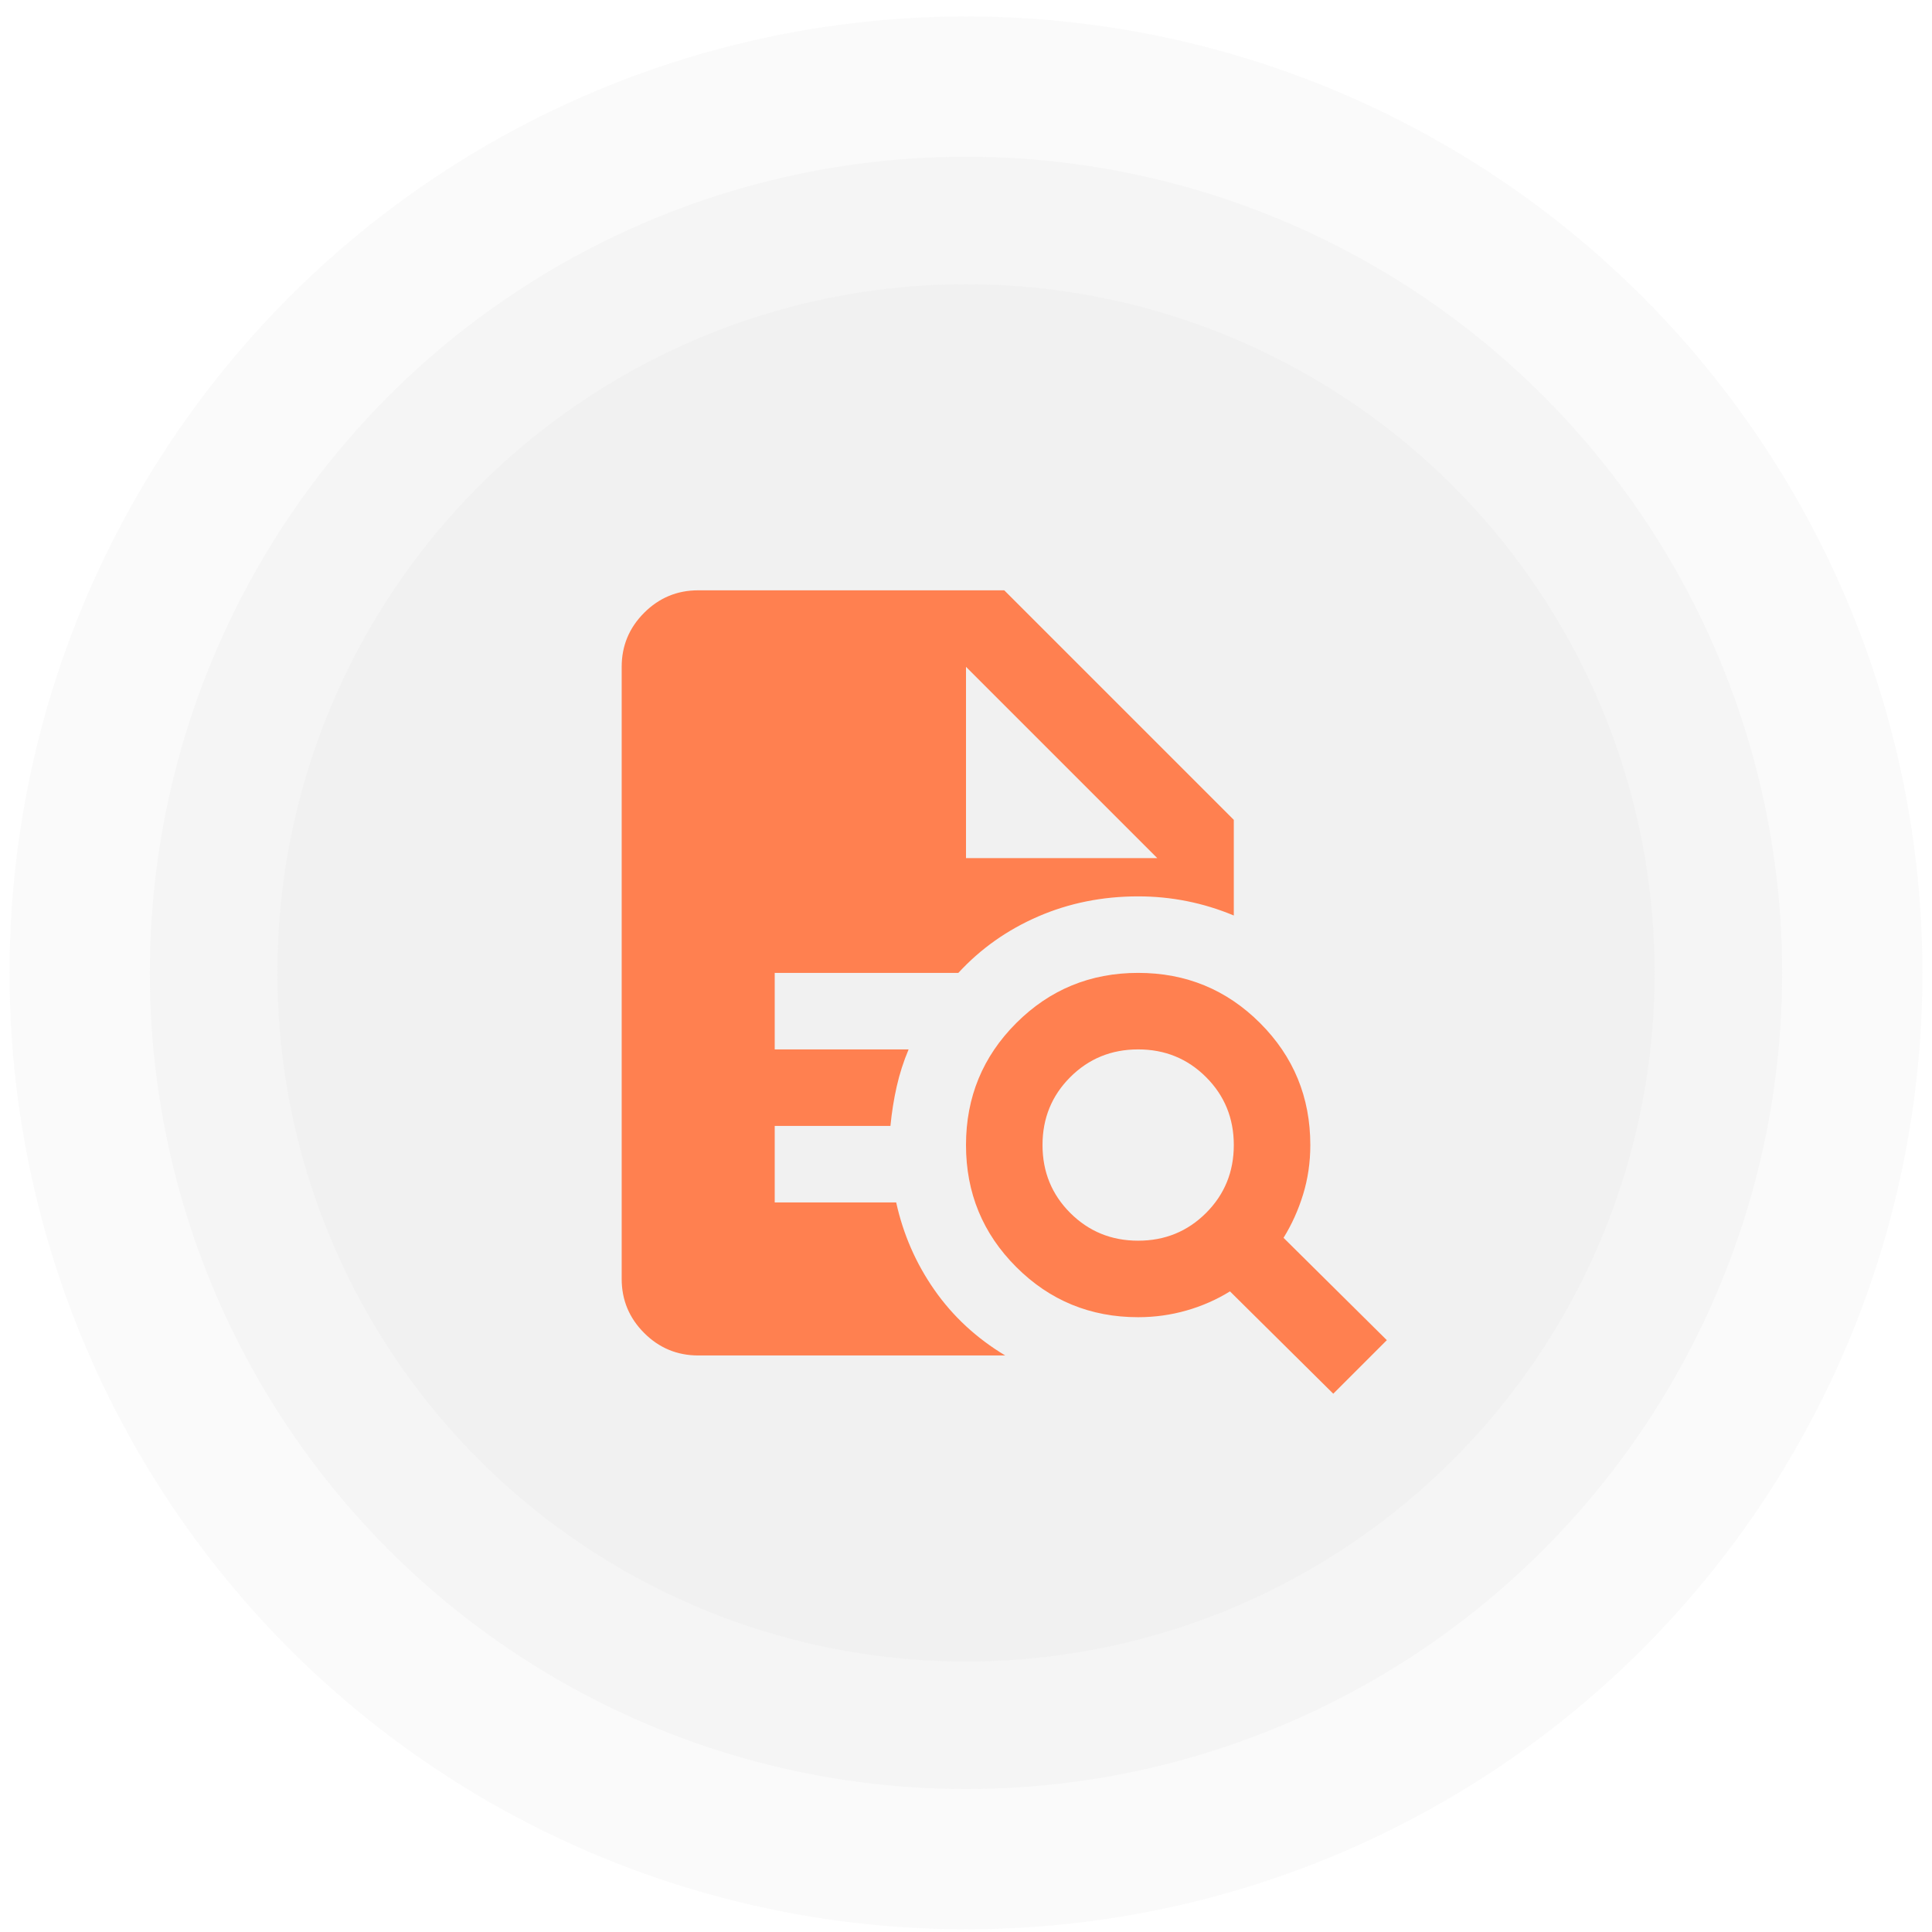
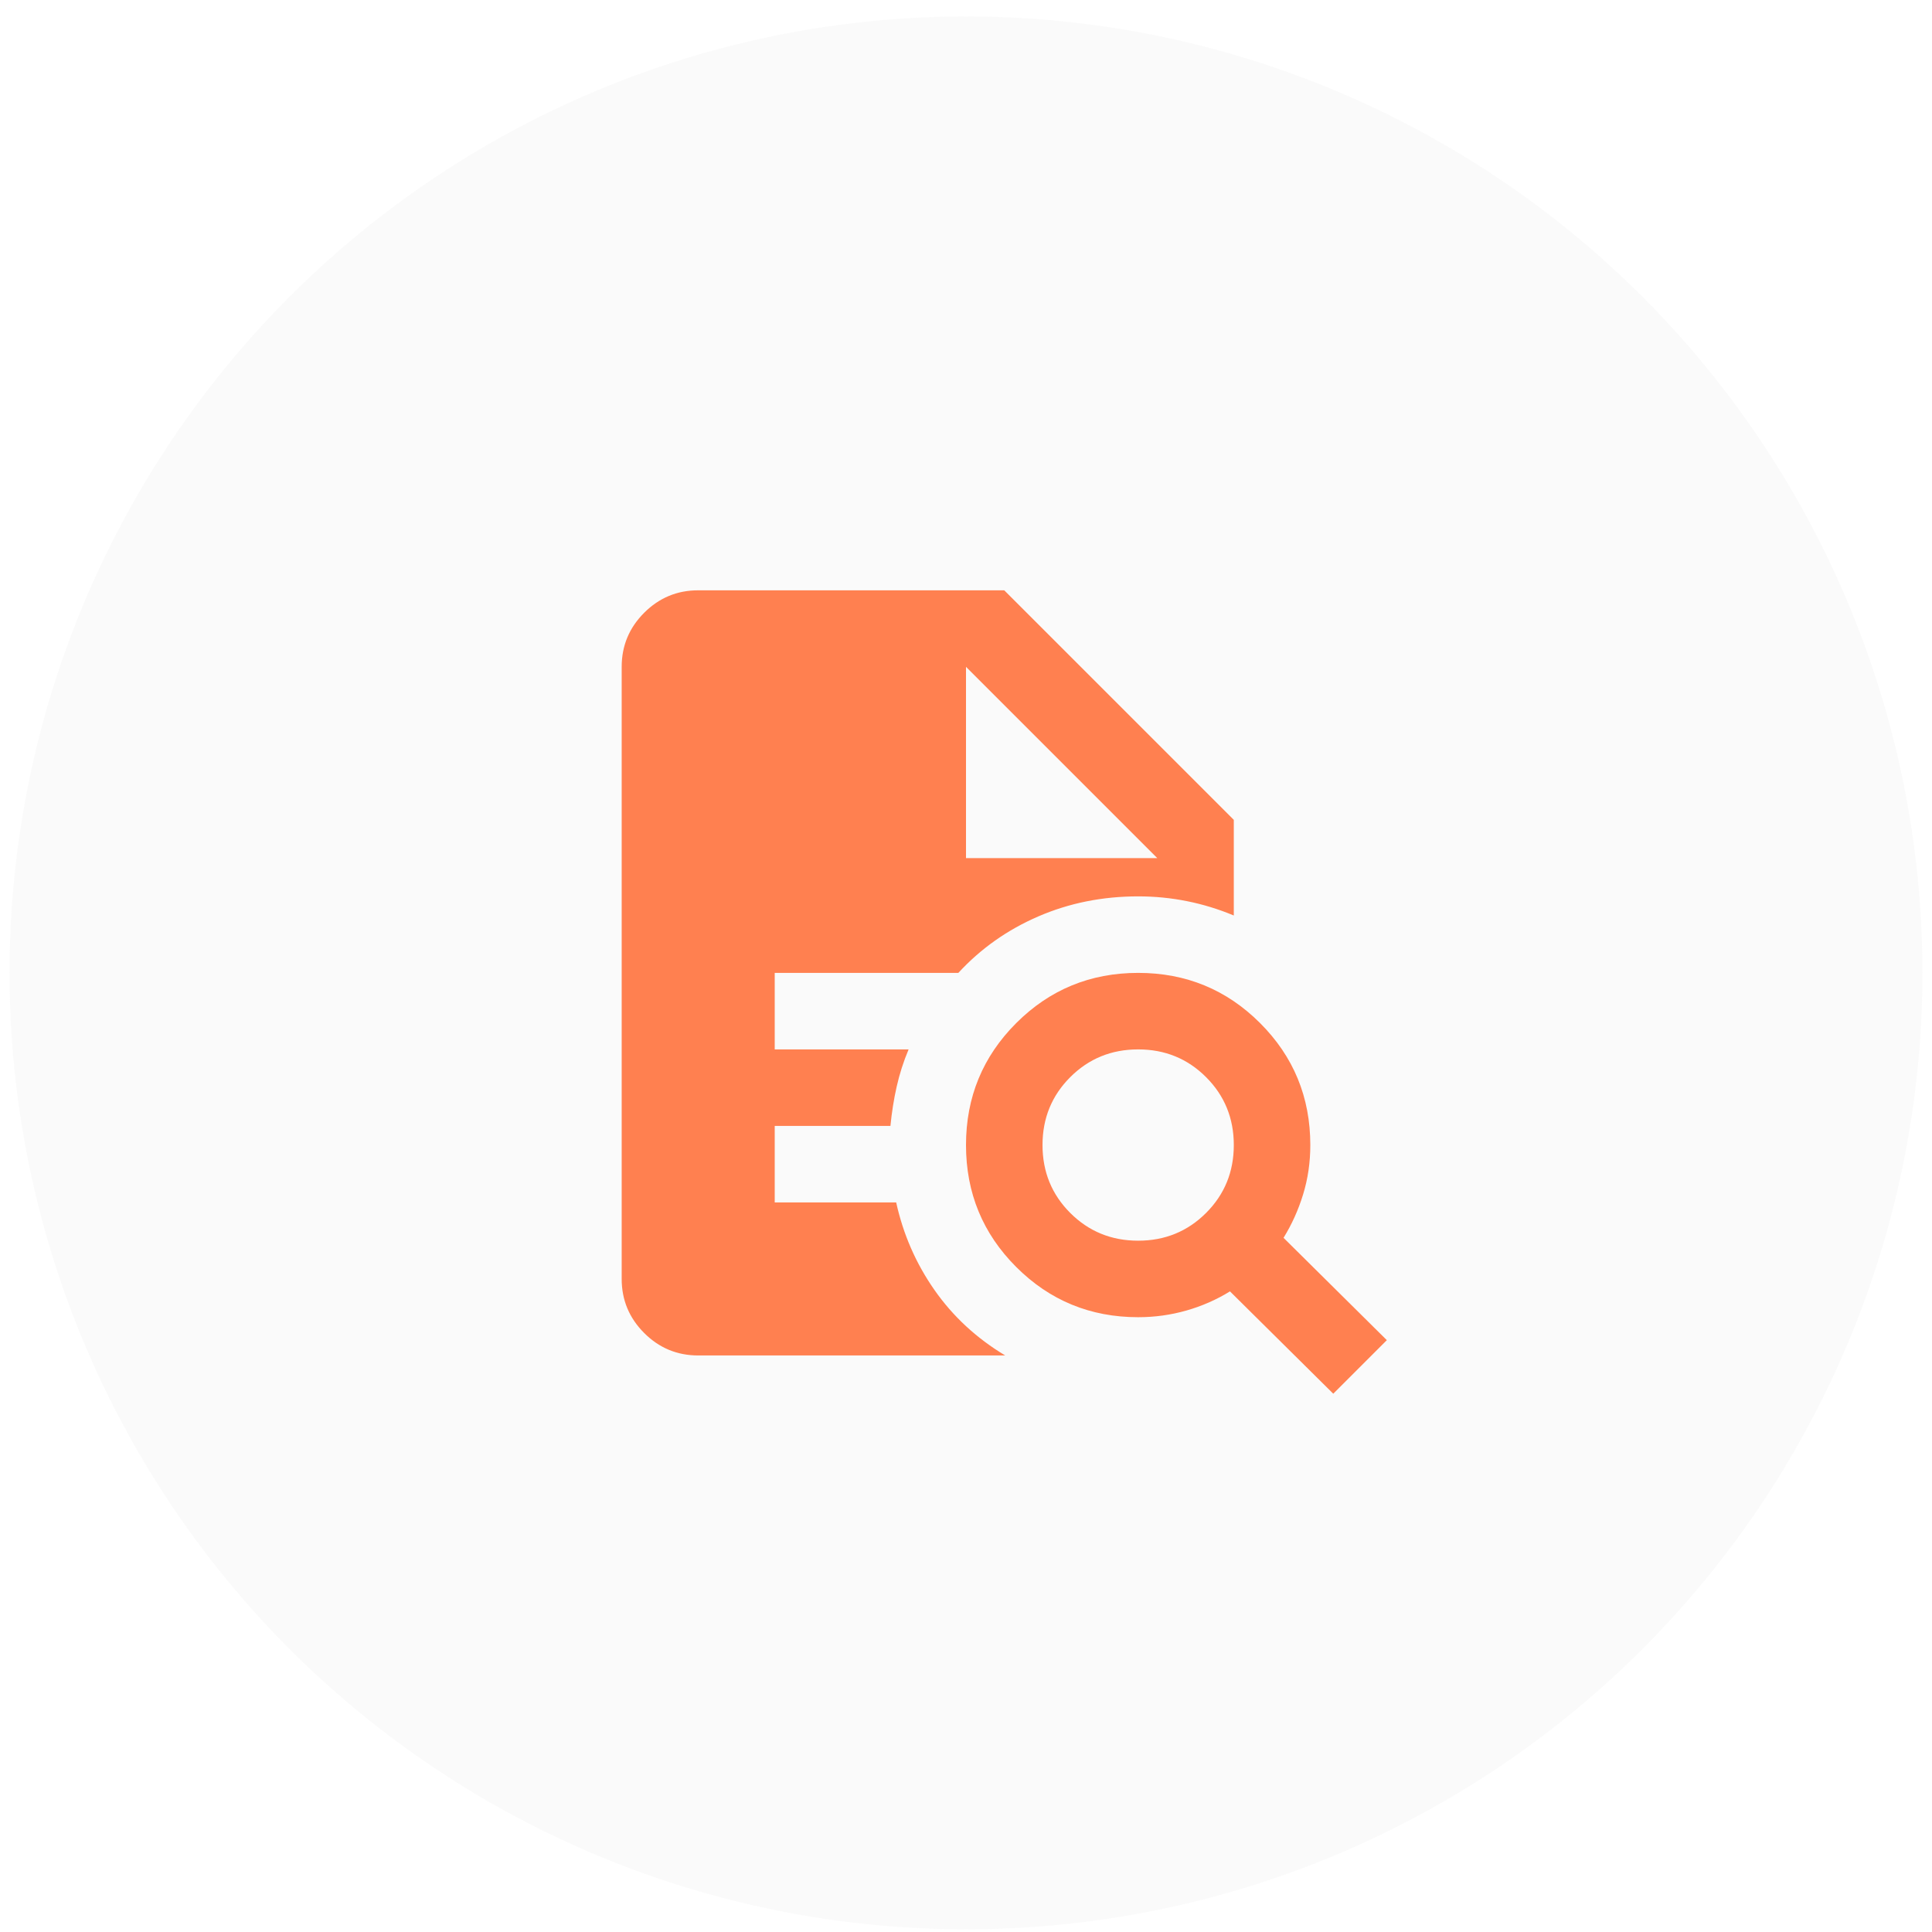
<svg xmlns="http://www.w3.org/2000/svg" width="101" height="101" viewBox="0 0 101 101" fill="none">
  <circle cx="50.5" cy="50.86" r="50" fill="#CCCCCC" fill-opacity="0.1" />
-   <circle cx="50.5" cy="50.86" r="42.667" fill="#CCCCCC" fill-opacity="0.1" />
-   <circle cx="50.5" cy="50.86" r="36" fill="#CCCCCC" fill-opacity="0.1" />
  <mask id="mask0_21_777" style="mask-type:alpha" maskUnits="userSpaceOnUse" x="26" y="26" width="49" height="49">
    <rect x="26.5" y="26.86" width="48" height="48" fill="#D9D9D9" />
  </mask>
  <g mask="url(#mask0_21_777)">
    <path d="M59.5 64.86C60.9 64.86 62.083 64.376 63.05 63.41C64.017 62.443 64.5 61.26 64.5 59.86C64.5 58.46 64.017 57.276 63.05 56.31C62.083 55.343 60.9 54.86 59.5 54.86C58.1 54.86 56.917 55.343 55.95 56.31C54.983 57.276 54.5 58.46 54.5 59.86C54.5 61.26 54.983 62.443 55.95 63.41C56.917 64.376 58.1 64.86 59.5 64.86ZM69.7 72.86L64.3 67.51C63.6 67.943 62.842 68.276 62.025 68.51C61.208 68.743 60.367 68.86 59.5 68.86C57 68.86 54.875 67.985 53.125 66.235C51.375 64.485 50.5 62.36 50.5 59.86C50.5 57.36 51.375 55.235 53.125 53.485C54.875 51.735 57 50.86 59.5 50.86C62 50.86 64.125 51.735 65.875 53.485C67.625 55.235 68.5 57.36 68.5 59.86C68.5 60.76 68.375 61.618 68.125 62.435C67.875 63.252 67.533 64.01 67.1 64.71L72.5 70.06L69.7 72.86ZM36.5 70.86C35.4 70.86 34.458 70.468 33.675 69.685C32.892 68.901 32.5 67.96 32.5 66.86V34.86C32.5 33.76 32.892 32.818 33.675 32.035C34.458 31.252 35.4 30.86 36.5 30.86H52.5L64.5 42.86V47.86C63.7 47.526 62.883 47.276 62.05 47.11C61.217 46.943 60.367 46.86 59.5 46.86C57.633 46.86 55.892 47.21 54.275 47.91C52.658 48.61 51.267 49.593 50.1 50.86H40.5V54.86H47.5C47.233 55.493 47.025 56.143 46.875 56.81C46.725 57.477 46.617 58.16 46.55 58.86H40.5V62.86H46.85C47.217 64.526 47.883 66.052 48.85 67.435C49.817 68.818 51.05 69.96 52.55 70.86H36.5ZM50.5 44.86H60.5L50.5 34.86V44.86Z" fill="#FF8050" />
  </g>
</svg>